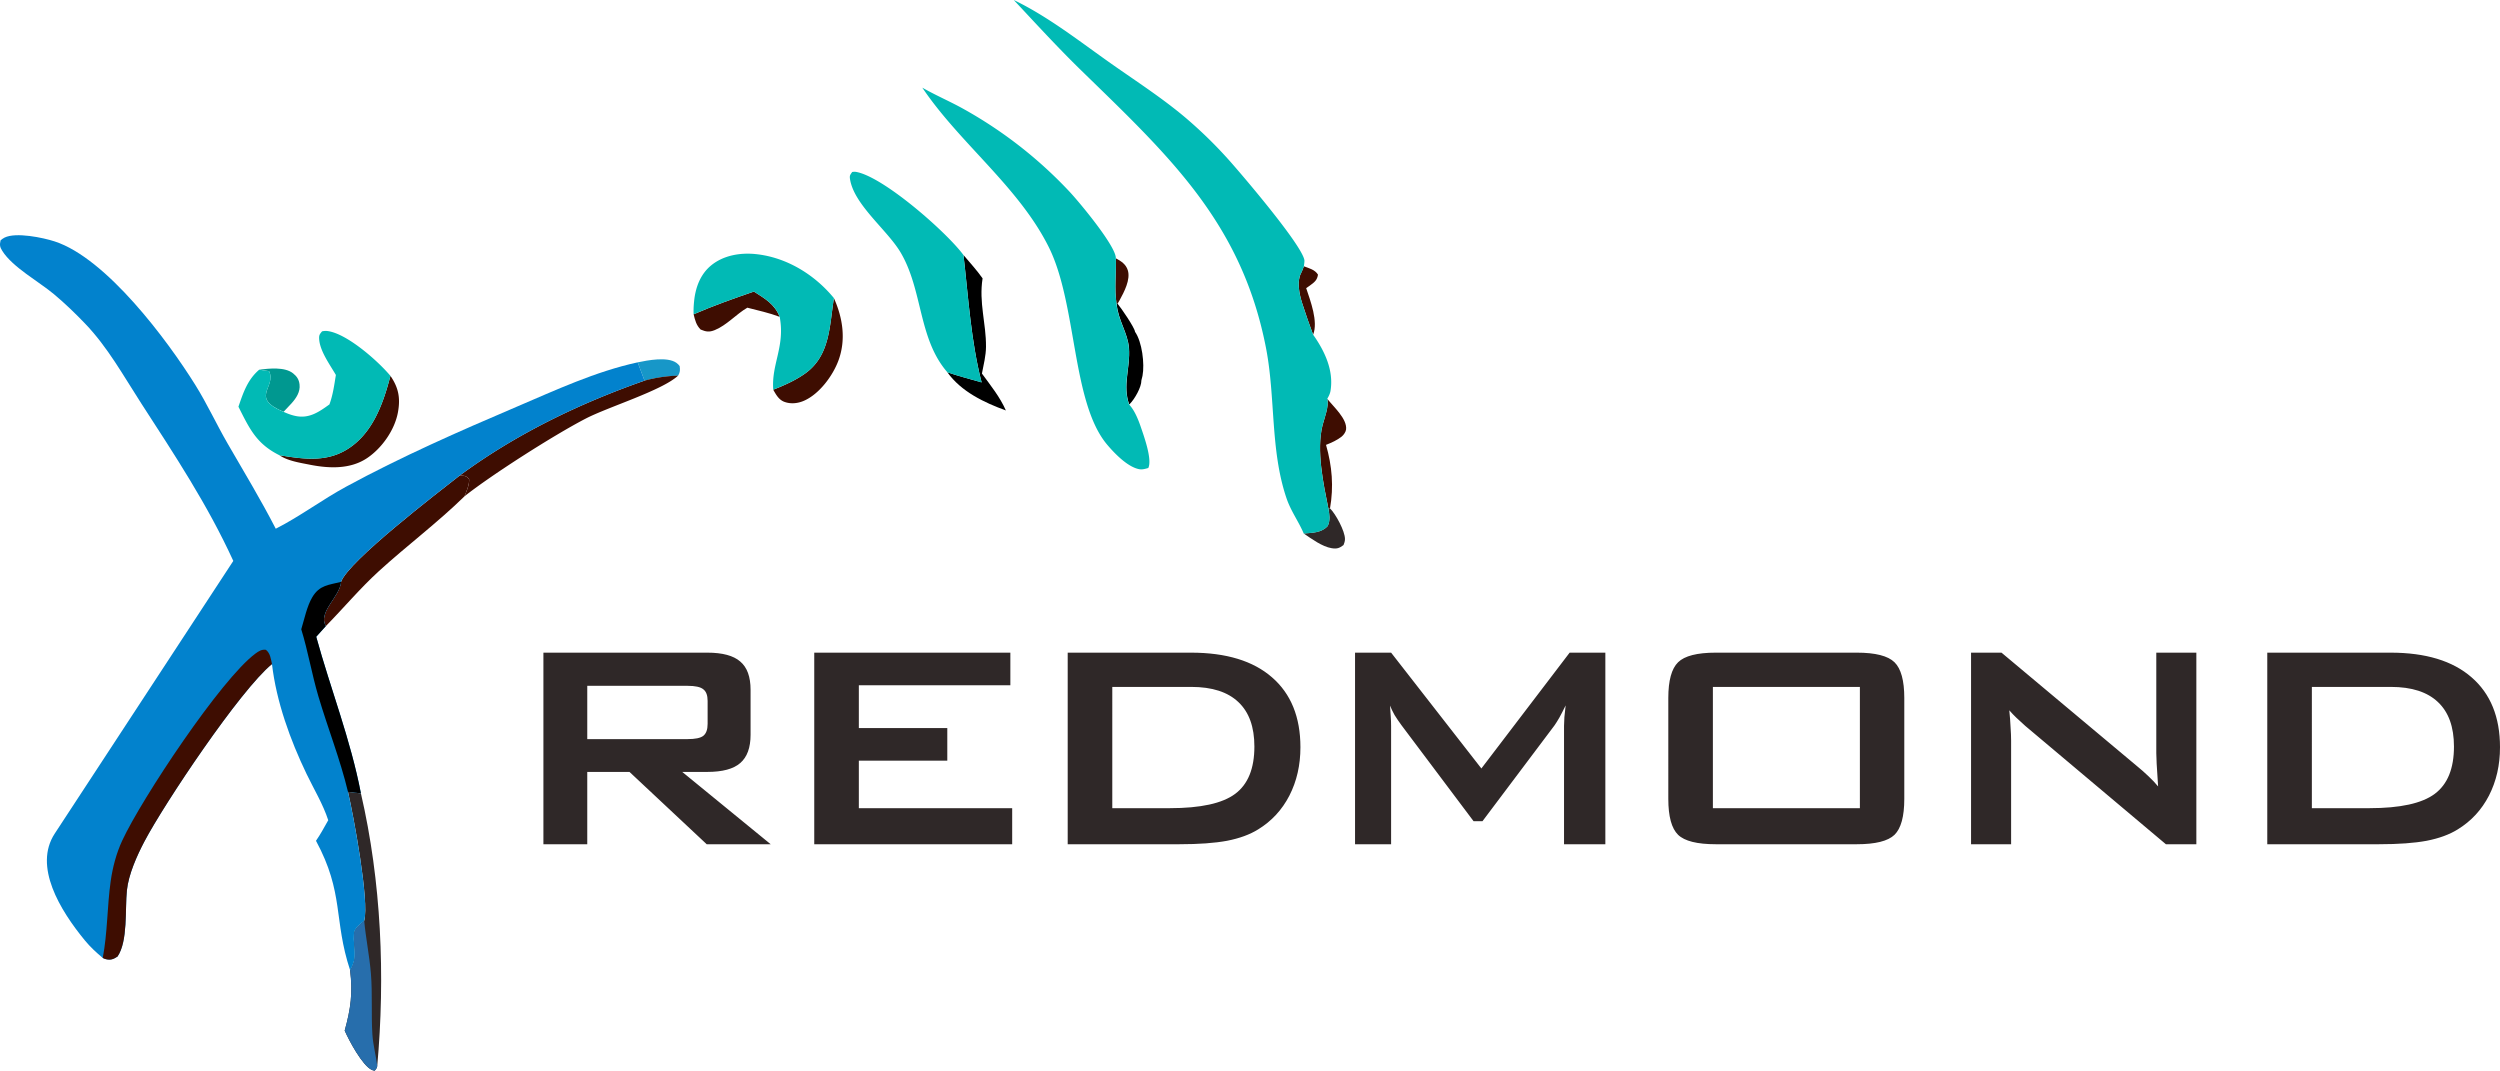
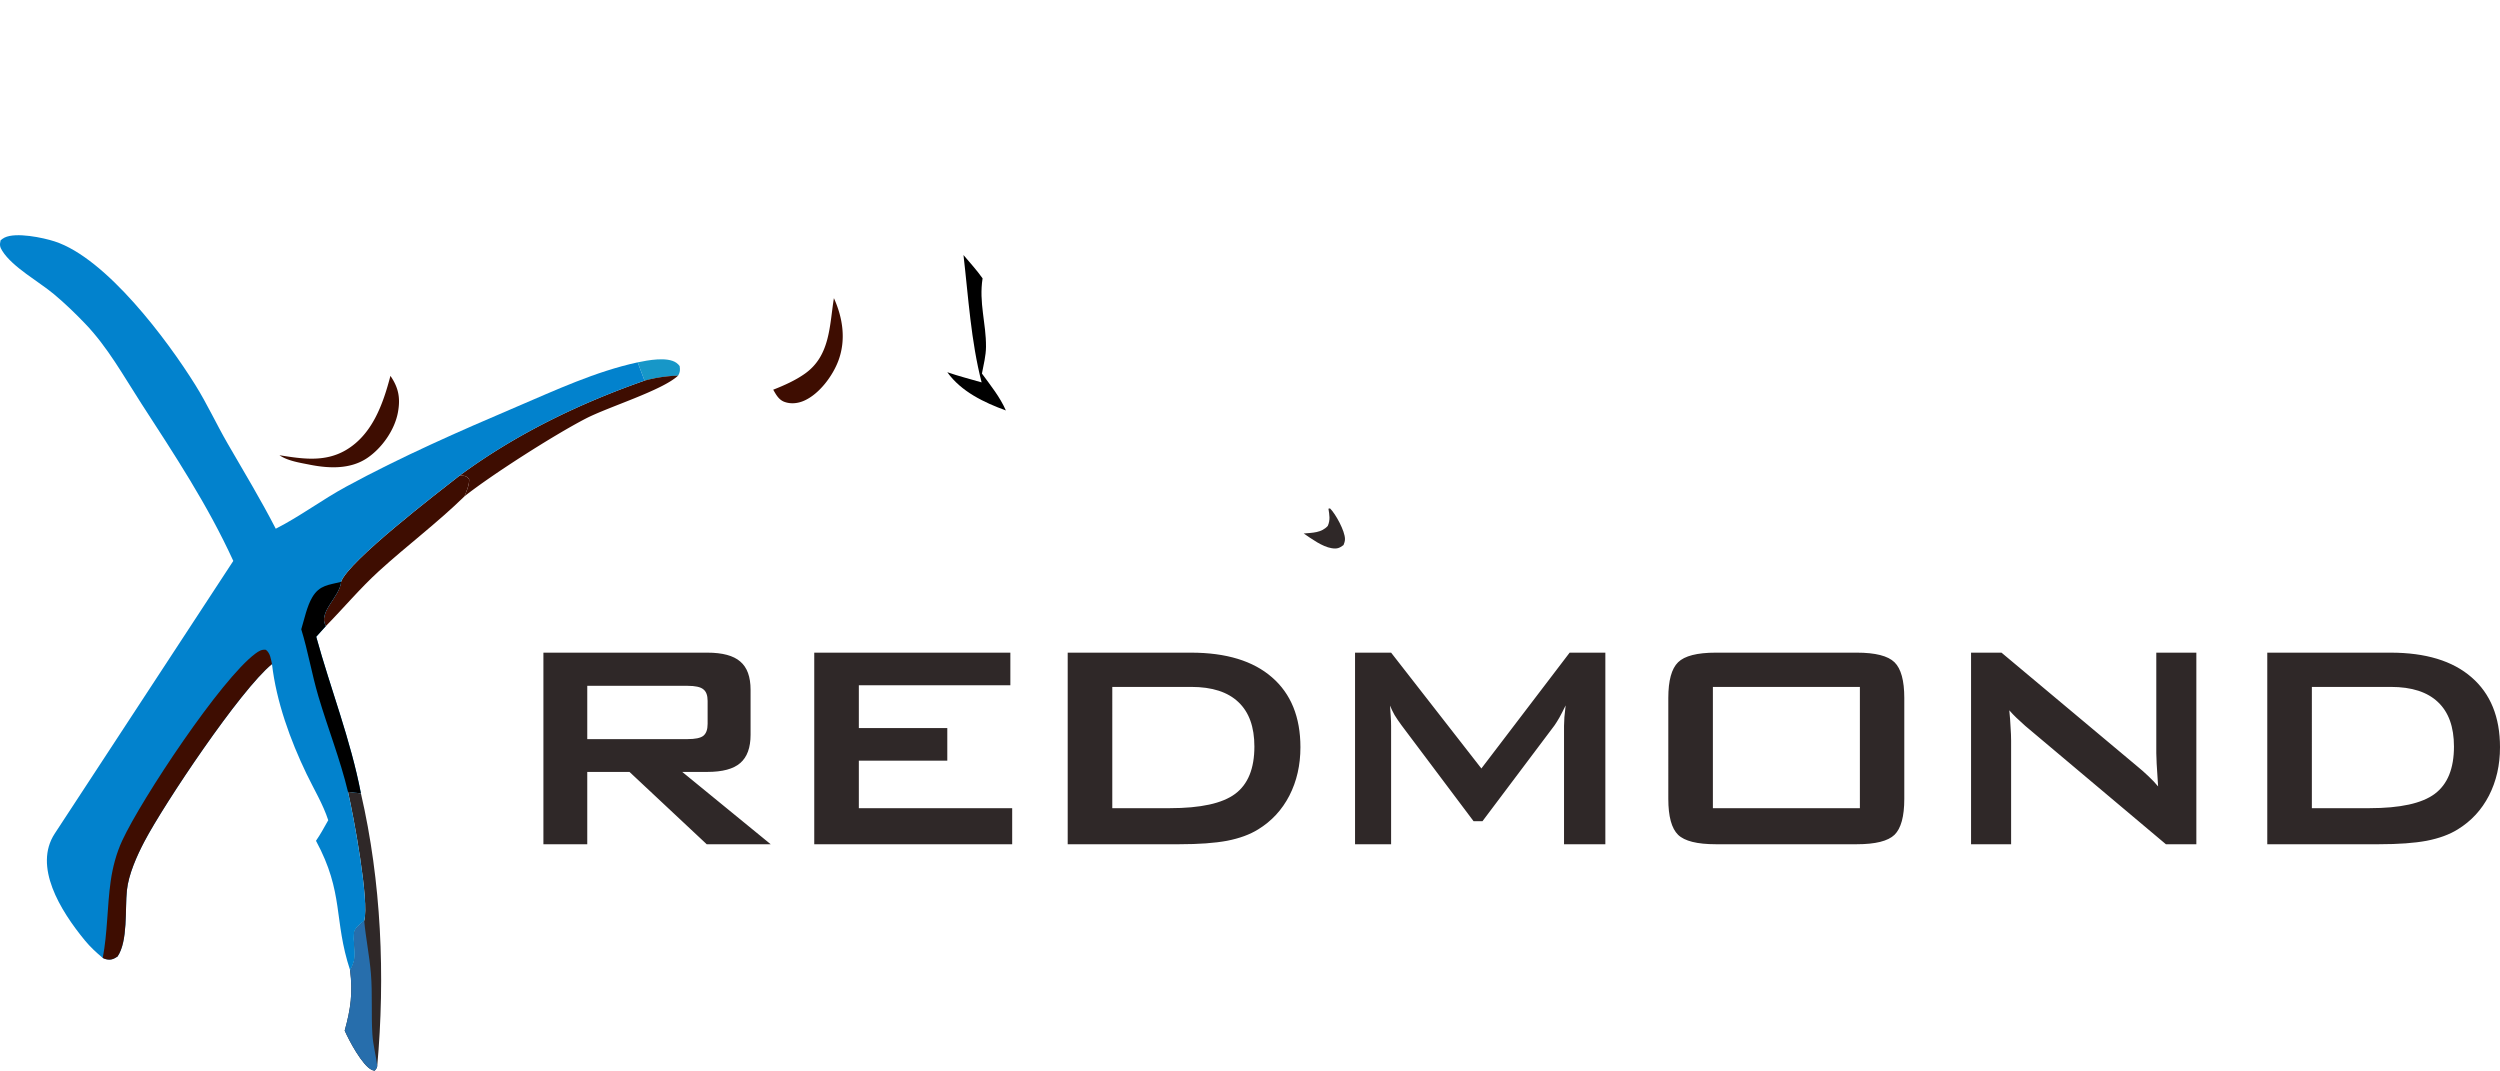
<svg xmlns="http://www.w3.org/2000/svg" width="700.42" height="300">
-   <path fill="#3e0d01" d="M312.618 72.364c1.482.816 2.802 1.62 3.35 3.333.837 2.616-1.047 6.14-2.283 8.402q-.27.51-.59 1.002l-.27.06c-.673-4.478-.06-8.401-.21-12.797zm52.692 2.247c1.434.543 3.121.948 3.946 2.337-.24 1.575-.993 2.12-2.292 3.074q-.5.363-1.014.705c1.185 3.555 3.422 9.414 1.941 13.048-1.089-2.949-2.15-5.928-3.098-8.926-.744-2.358-1.515-5.973-.303-8.264.333-.633.564-1.308.819-1.974z" style="stroke-width:1.271" />
  <path fill="#1797c8" d="M178.656 101.521c2.802-.582 8.266-1.659 10.833.12.366.24.654.567.927.915.15 1.128.15 1.695-.43 2.694-3.213.09-6.302.555-9.408 1.404z" style="stroke-width:1.271" />
  <path fill="#2f2828" d="m372.183 142.525.444-.09c1.572 1.539 4.197 6.348 4.192 8.585 0 .588-.18 1.155-.408 1.692-1.167.867-1.824 1.119-3.33.876-2.655-.43-5.611-2.622-7.819-4.12 2.433-.21 5.017-.18 6.743-2.133.741-1.692.453-3.073.18-4.821z" style="stroke-width:1.271" />
-   <path d="m312.84 85.16.27-.06c.935 1.083 4.814 6.734 4.885 7.856 1.983 2.823 2.733 8.994 2.097 12.337q-.12.636-.309 1.254c.03 1.935-1.905 5.272-3.258 6.636-.06.06-.12.09-.15.15-1.935-5.351.363-10.308-.06-15.79-.336-4.263-3.092-7.91-3.445-12.384z" style="stroke-width:1.271" />
-   <path fill="#009890" d="M72.628 103.564c2.748-.327 7.146-.828 9.48 1.032 1.074.855 1.665 1.749 1.818 3.14.24 2.059-.948 3.82-2.247 5.267q-1.095 1.21-2.235 2.376c-9.563-4.03-1.92-6.839-4.051-11.394z" style="stroke-width:1.271" />
-   <path fill="#3e0d01" d="M372.183 142.525c-1.425-7.065-3.425-16.316-1.644-23.393.543-2.154 1.839-5.236 1.31-7.407 1.717 2.22 5.647 5.636 5.276 8.624-.09.684-.7 1.545-1.23 1.968-1.284 1.026-2.868 1.722-4.387 2.319 1.707 5.99 2.187 11.665 1.116 17.808zM194.335 88.063c5.53-2.42 11.177-4.402 16.874-6.378 3.065 1.962 5.847 3.518 7.229 7.086-2.904-1.116-6.046-1.78-9.054-2.568-3.13 1.82-5.757 4.904-9.112 6.272-1.605.654-2.493.462-3.982-.15-1.245-1.269-1.536-2.592-1.956-4.252z" style="stroke-width:1.271" />
  <path d="M269.939 71.453c1.806 2.14 3.738 4.25 5.35 6.536-1.07 6.862 1.006 12.499.958 19.19-.018 2.455-.678 5.066-1.14 7.48 2.418 3.305 5.054 6.567 6.71 10.337-6.051-2.19-12.565-5.3-16.408-10.714 3.114 1.1 6.438 1.914 9.612 2.853-2.991-11.574-3.702-23.824-5.082-35.681z" style="stroke-width:1.271" />
  <path fill="#3e0d01" d="M233.632 83.525c2.517 5.58 3.437 11.74 1.23 17.593-1.602 4.25-5.348 9.296-9.613 11.162-1.746.765-3.778.975-5.579.27-1.509-.597-2.27-2.022-3.037-3.369 3.062-1.2 6.273-2.63 8.954-4.548 7.02-5.025 6.802-13.384 8.046-21.1zm-124.246 21.777c2.271 3.313 2.832 6.199 2.109 10.183-.9 4.96-4.466 10.039-8.616 12.84-4.734 3.196-10.723 2.94-16.111 1.866-2.7-.537-6.204-1.065-8.474-2.652 6.374 1.023 12.712 2.019 18.593-1.425 7.436-4.354 10.444-12.943 12.5-20.814zm71.19 1.34a40.112 40.112 0 0 1 9.41-1.403c-4.527 4.192-19.542 8.744-25.93 12.057-8.862 4.598-26.254 15.683-33.913 21.746.591-1.524 1.32-3.066 1.305-4.728-.855-1.11-1.227-.942-2.574-1.146 15.62-11.516 33.425-20.135 51.704-26.527z" style="stroke-width:1.271" />
  <path fill="#3e0d01" d="M128.873 133.168c1.347.21 1.716.03 2.574 1.146.018 1.662-.714 3.203-1.305 4.729-7.673 7.5-16.107 13.787-23.987 20.969-5.25 4.785-9.882 10.335-14.87 15.407-2.314-3.933 3.882-8.146 4.268-12.398 2.043-5.82 27.201-25.051 33.319-29.852z" style="stroke-width:1.271" />
  <path fill="#2f2828" d="m97.5 221.852 3.617.423c5.727 24.729 6.84 51.164 4.571 76.44-.12.57-.342.847-.717 1.285-.24-.06-.492-.12-.732-.21-2.718-1.182-6.505-8.388-7.67-11.045 1.7-6.14 2.298-10.581 1.512-16.932 2.337-3.84.786-6.206 1.089-10.175.12-1.7 1.686-2.628 2.865-3.676 1.506-5.318-3.022-29.572-4.538-36.103z" style="stroke-width:1.271" />
  <path fill="#276eac" d="M102.037 257.955c.456 4.967 1.48 9.862 1.881 14.82.462 5.678.06 11.387.414 17.066.21 3.06 1.017 5.88 1.356 8.875-.12.57-.342.846-.717 1.284-.24-.06-.492-.12-.732-.21-2.718-1.182-6.504-8.388-7.67-11.044 1.701-6.14 2.298-10.582 1.512-16.933 2.337-3.84.786-6.205 1.09-10.175.12-1.7 1.685-2.628 2.864-3.676z" style="stroke-width:1.271" />
-   <path fill="#01bab5" d="M194.335 88.063c-.06-1.185 0-2.376.12-3.556.366-3.88 1.725-7.659 4.827-10.182 3.444-2.802 8.13-3.582 12.453-3.134 8.616.89 16.483 5.733 21.906 12.334-1.245 7.715-1.026 16.075-8.046 21.1-2.682 1.916-5.893 3.349-8.955 4.548-.558-7.16 3.362-12.088 1.806-20.403-1.383-3.567-4.164-5.124-7.229-7.085-5.697 1.977-11.345 3.958-16.874 6.378zM94.1 105.05c-1.653-2.85-4.382-6.559-4.67-9.886-.09-1.208.06-1.451.8-2.327a4.34 4.34 0 0 1 1.524-.09c5.453.695 14.174 8.418 17.633 12.564-2.055 7.871-5.063 16.46-12.5 20.814-5.881 3.442-12.219 2.448-18.593 1.425-6.45-3.213-8.36-7.394-11.491-13.599 1.353-3.953 2.55-7.577 5.825-10.377l2.766.42c2.13 4.555-5.511 7.365 4.051 11.394 1.188.534 2.406.996 3.695 1.218 3.66.63 6.366-1.293 9.159-3.304.978-2.664 1.353-5.455 1.803-8.243zm171.31-.768c-8.158-9.405-6.823-22.836-13.036-33.459-3.696-6.32-13.013-13.336-14.212-20.539-.18-1.104-.018-1.227.594-2.097.351-.06.708-.09 1.062-.03 7.652 1.308 25.447 16.934 30.121 23.306 1.38 11.857 2.091 24.107 5.082 35.681-3.174-.936-6.498-1.749-9.612-2.853zm-6.985-79.71c3.734 2.148 7.725 3.833 11.49 5.934q4.137 2.298 8.083 4.913 3.947 2.613 7.68 5.524 3.73 2.91 7.225 6.103 3.496 3.192 6.732 6.645c2.775 2.967 13.093 15.353 12.984 18.673.15 4.396-.45 8.319.21 12.797.354 4.474 3.109 8.12 3.445 12.383.432 5.483-1.866 10.44.06 15.79 1.518 1.585 2.583 4.241 3.282 6.294.867 2.544 3.262 9.125 2.091 11.49-.813.24-1.692.497-2.544.335-3.26-.624-6.938-4.453-8.98-6.877-9.969-11.838-8.404-39.356-16.338-55.313-8.4-16.893-24.896-29.054-35.44-44.692zM284.02 0c9.75 4.702 18.578 11.697 27.41 17.91 7.008 4.93 14.33 9.652 20.866 15.197q7.28 6.216 13.527 13.467c3.6 4.132 18.715 21.924 19.612 26.225.09.453-.09 1.323-.12 1.812-.27.666-.486 1.344-.819 1.974-1.212 2.292-.44 5.907.303 8.264.948 2.997 2.01 5.976 3.1 8.926 3.211 4.546 5.803 9.963 4.873 15.693-.12.795-.516 1.566-.915 2.256.525 2.172-.768 5.254-1.311 7.407-1.782 7.077.21 16.328 1.644 23.393.27 1.749.564 3.13-.18 4.821-1.725 1.96-4.31 1.917-6.743 2.133-1.45-3.415-3.61-6.264-4.853-9.946-4.564-13.508-3.024-28.193-5.735-42.1-6.86-35.213-27.31-53.86-51.855-77.795C296.342 13.316 290.21 6.61 284.024 0Z" style="stroke-width:1.271" />
  <path fill="#0282cd" d="M65.363 157.151c-7.27-15.863-16.4-29.615-25.836-44.208-4.949-7.653-9.355-15.693-15.71-22.304-2.756-2.871-5.661-5.679-8.717-8.23-4.193-3.503-11.587-7.55-14.445-12.094-.73-1.158-.777-1.695-.495-2.973.348-.3.699-.567 1.113-.774 3.196-1.581 10.782.012 14.035 1.068 14.511 4.716 31.6 27.694 39.41 40.208 3.3 5.286 5.922 11.002 9.042 16.4 4.591 7.94 9.299 15.726 13.499 23.888 6.824-3.471 12.998-8.139 19.73-11.791 15.463-8.39 31.542-15.46 47.708-22.355 11.073-4.723 22.139-9.895 33.96-12.467l1.92 5.12c-18.28 6.392-36.084 15.011-51.705 26.527-6.117 4.801-31.276 24.032-33.318 29.853-.384 4.252-6.582 8.464-4.27 12.397l-2.69 2.979c4.045 14.687 9.644 28.878 12.523 43.879l-3.618-.423c1.515 6.53 6.044 30.784 4.538 36.102-1.176 1.047-2.733 1.974-2.865 3.676-.303 3.97 1.248 6.336-1.09 10.175-4.668-14.167-1.64-21.585-9.553-36.24 1.272-1.828 2.33-3.83 3.433-5.763-1.473-4.517-4.022-8.7-6.077-12.974-4.573-9.51-8.467-20.252-9.685-30.779-8.838 7.188-30.118 38.993-35.771 49.753-2.07 3.94-4.417 9.182-4.88 13.66-.544 5.238.32 14.228-2.629 18.531-1.119.726-1.875 1.068-3.269.732-.3-.06-.59-.21-.867-.345-1.767-1.47-3.512-3.082-4.972-4.858-7.036-8.553-14.48-20.808-8.475-29.98z" style="stroke-width:1.271" />
  <path d="M95.554 163.021c-.384 4.252-6.581 8.464-4.269 12.397l-2.69 2.98c4.044 14.686 9.643 28.877 12.522 43.878l-3.618-.423c-2.202-9.15-5.635-17.793-8.302-26.784-1.836-6.193-2.883-12.575-4.793-18.766.867-2.832 1.593-6.48 3.105-9.004 2.052-3.43 4.626-3.389 8.044-4.277z" style="stroke-width:1.271" />
  <path fill="#3e0d01" d="M28.787 268.382c1.36-7.137 1.212-14.341 2.223-21.5.55-3.892 1.584-7.823 3.24-11.396 5.45-11.749 27.72-45.295 37.307-52.37.897-.663 1.782-1.24 2.94-1.062 1.233.963 1.386 2.553 1.704 3.995-8.839 7.188-30.119 38.993-35.772 49.752-2.07 3.94-4.417 9.183-4.88 13.661-.543 5.238.321 14.228-2.628 18.531-1.119.726-1.875 1.068-3.27.732-.3-.06-.59-.21-.866-.342z" style="stroke-width:1.271" />
  <path style="font-size:34.667px;font-family:'BankGothic Md BT';-inkscape-font-specification:'BankGothic Md BT';letter-spacing:-2.5px;fill:#2f2828;stroke-width:3" d="M192.615 192.146h-28.082v14.93h28.082q3.25 0 4.418-.914 1.219-.965 1.219-3.352v-6.449q0-2.336-1.219-3.25-1.168-.965-4.418-.965zm-40.37 44.383v-53.676h45.905q6.399 0 9.243 2.488 2.894 2.438 2.894 7.922v12.594q0 5.434-2.894 7.922-2.844 2.488-9.243 2.488h-7.007l24.78 20.262h-17.925l-21.633-20.262h-11.832v20.262zm75.882 0v-53.676h54.945v9.14H240.62v11.985h24.782v9.14h-24.782v13.306h42.961v10.105zm83.5-10.105h16.149q12.898 0 18.28-4.012 5.384-4.012 5.384-13.254 0-8.227-4.47-12.442-4.468-4.265-13.202-4.265h-22.14zm-12.492 10.105v-53.676h34.531q14.778 0 22.7 6.906 7.972 6.907 7.972 19.602 0 7.516-3.098 13.559-3.097 5.992-8.734 9.445-3.504 2.184-8.734 3.2-5.18.964-13.305.964zm80.504 0v-53.676h10.105l25.29 32.45 24.73-32.45h10.004v53.676H438.19v-33.16q0-.965.101-2.438.153-1.472.356-3.3-1.016 2.082-1.778 3.453-.761 1.32-1.37 2.183l-20.161 26.813h-2.488l-20.211-26.914q-1.117-1.524-1.93-2.844-.762-1.371-1.27-2.64.153 1.675.204 3.046.101 1.371.101 2.64v33.161zm87.766-40.98q0-7.313 2.742-10.004 2.742-2.692 10.562-2.692h39.508q7.82 0 10.563 2.692 2.742 2.691 2.742 10.003v28.286q0 7.363-2.742 10.054-2.742 2.641-10.563 2.641H480.71q-7.82 0-10.562-2.64-2.742-2.692-2.742-10.055zm12.492 30.875h41.183V192.45h-41.183zm72.328 10.105v-53.676h8.531l37.782 31.637q1.93 1.574 3.402 2.996 1.473 1.371 2.691 2.844-.304-4.52-.406-6.399-.102-1.879-.102-2.894v-28.184h11.223v53.676h-8.531l-39.406-33.16q-1.422-1.27-2.489-2.285-1.066-1.016-1.98-2.082.254 2.488.355 4.722.153 2.184.153 3.809v28.996zm95.485-10.105h16.148q12.898 0 18.281-4.012 5.383-4.012 5.383-13.254 0-8.227-4.469-12.442-4.468-4.265-13.203-4.265h-22.14zm-12.493 10.105v-53.676h34.532q14.777 0 22.699 6.906 7.972 6.907 7.972 19.602 0 7.516-3.097 13.559-3.098 5.992-8.735 9.445-3.503 2.184-8.734 3.2-5.18.964-13.305.964z" aria-label="REDMOND" />
</svg>